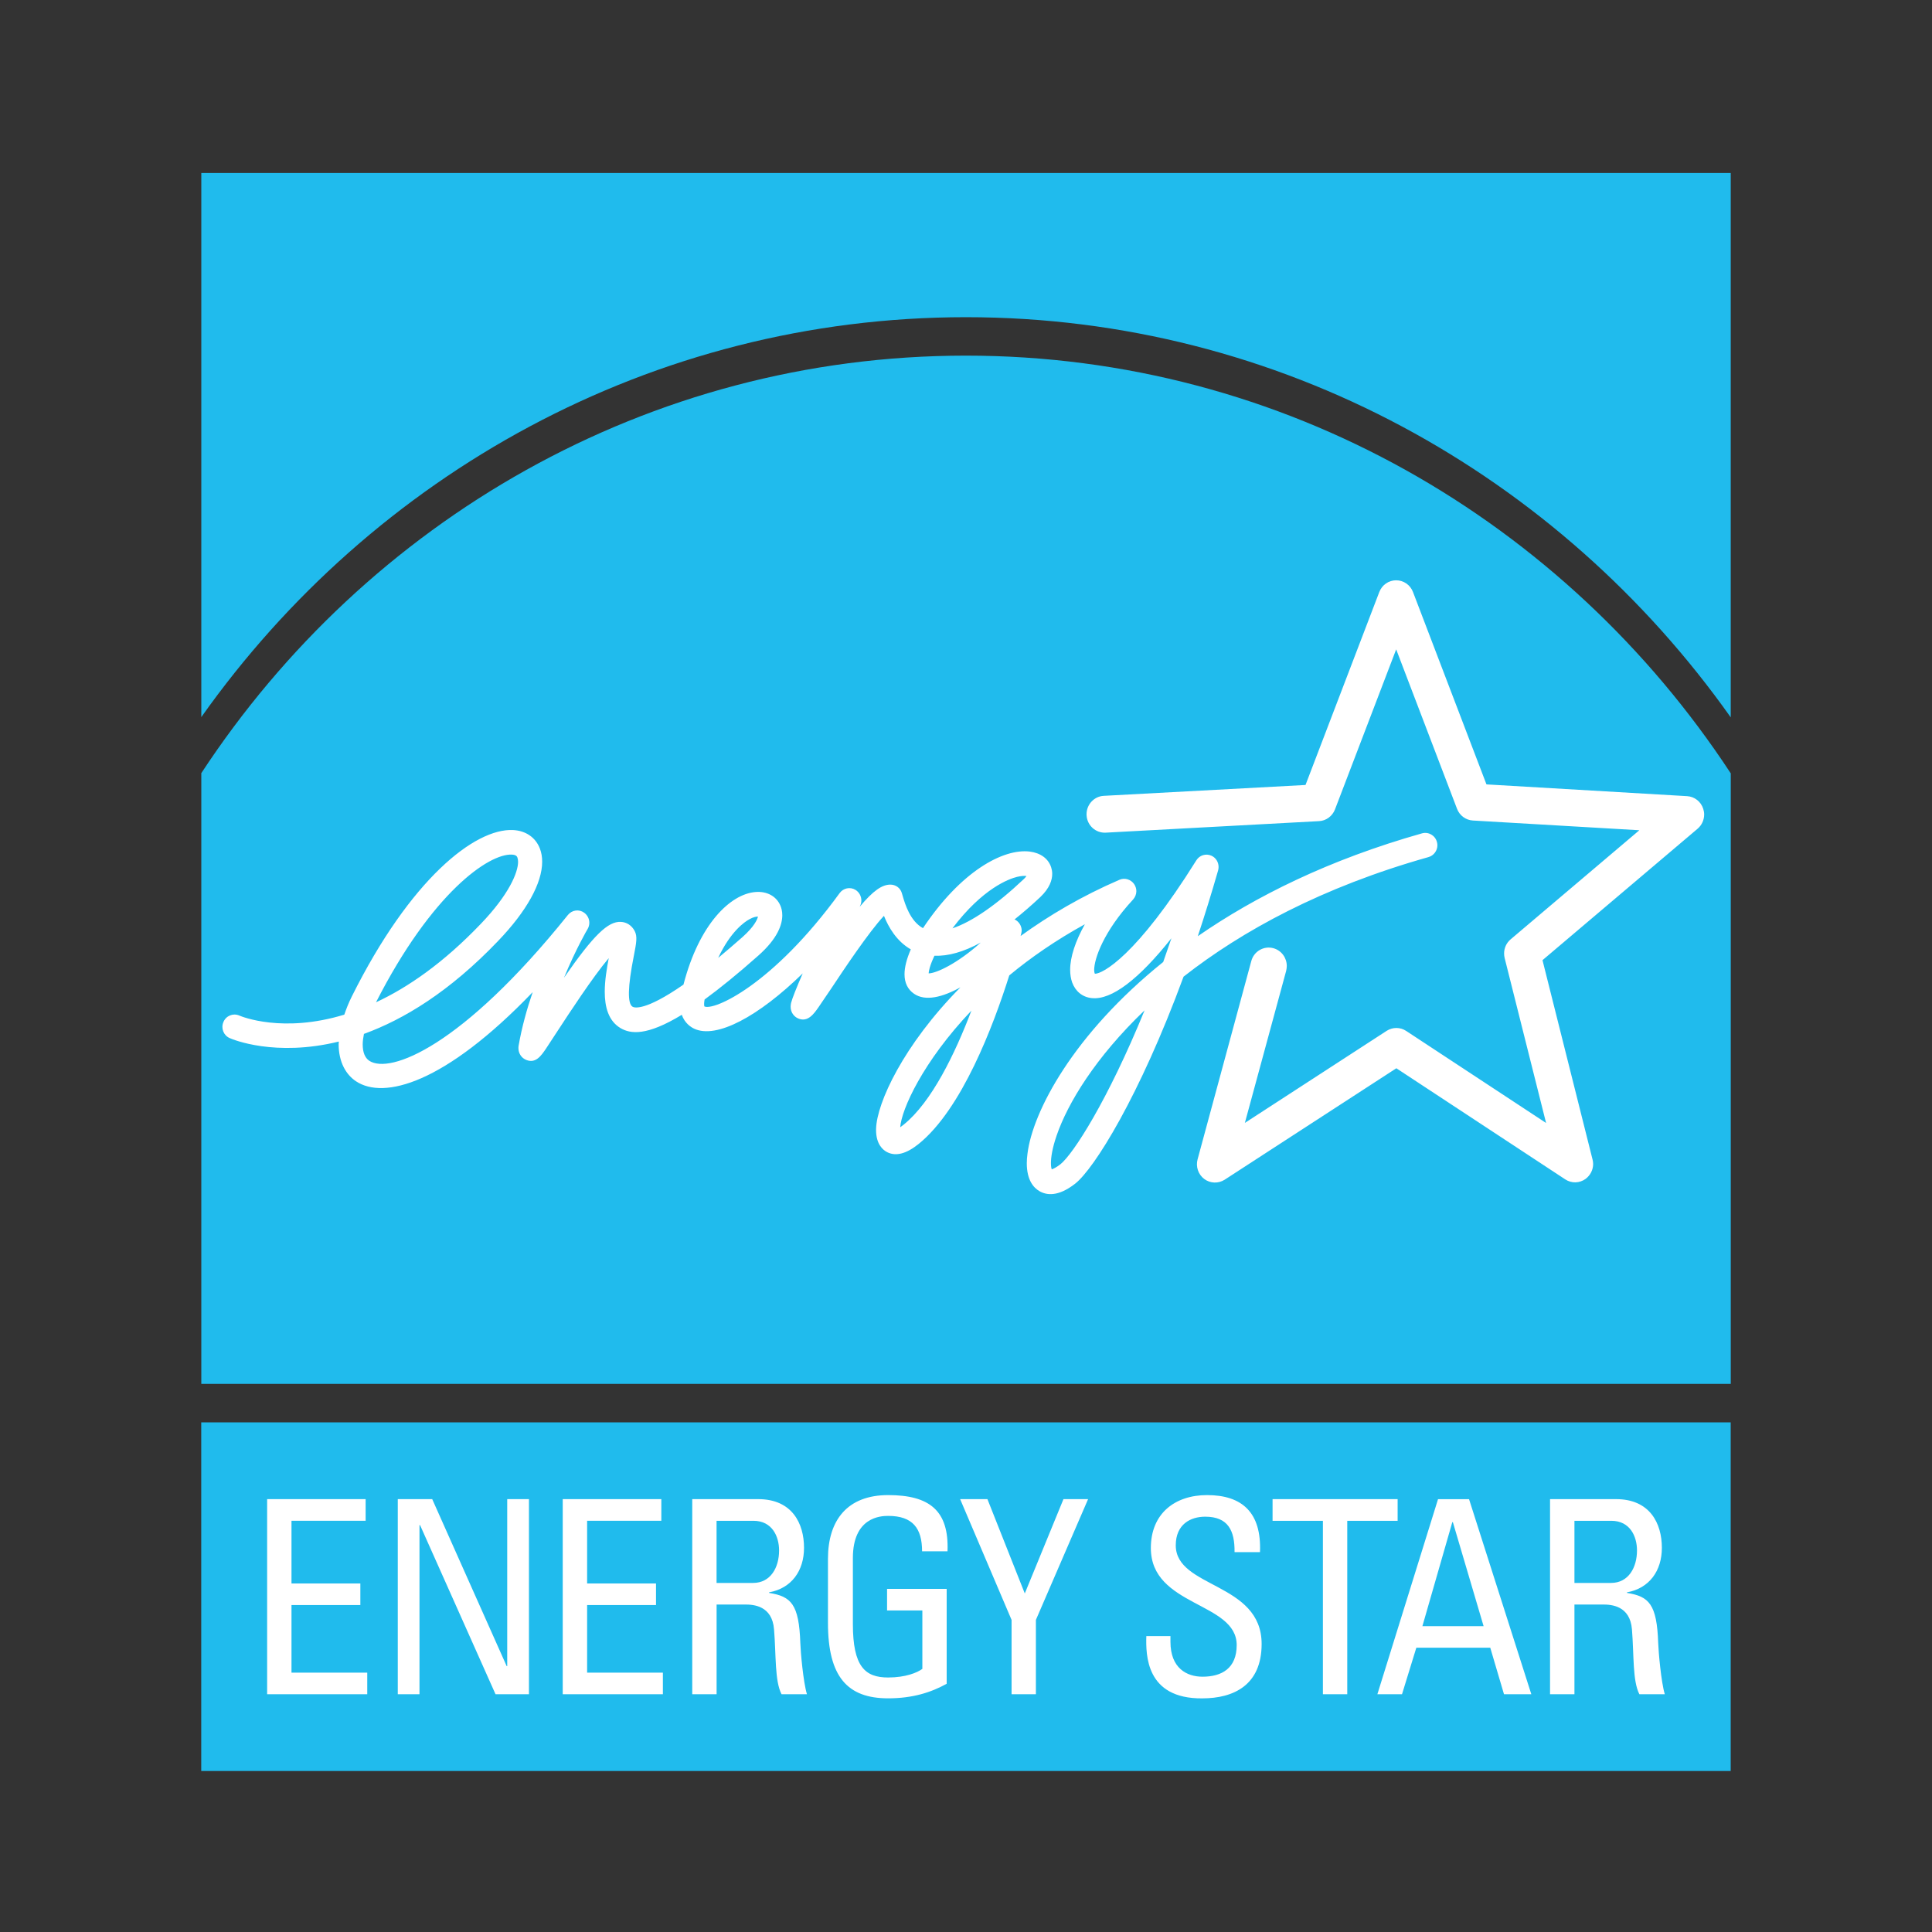
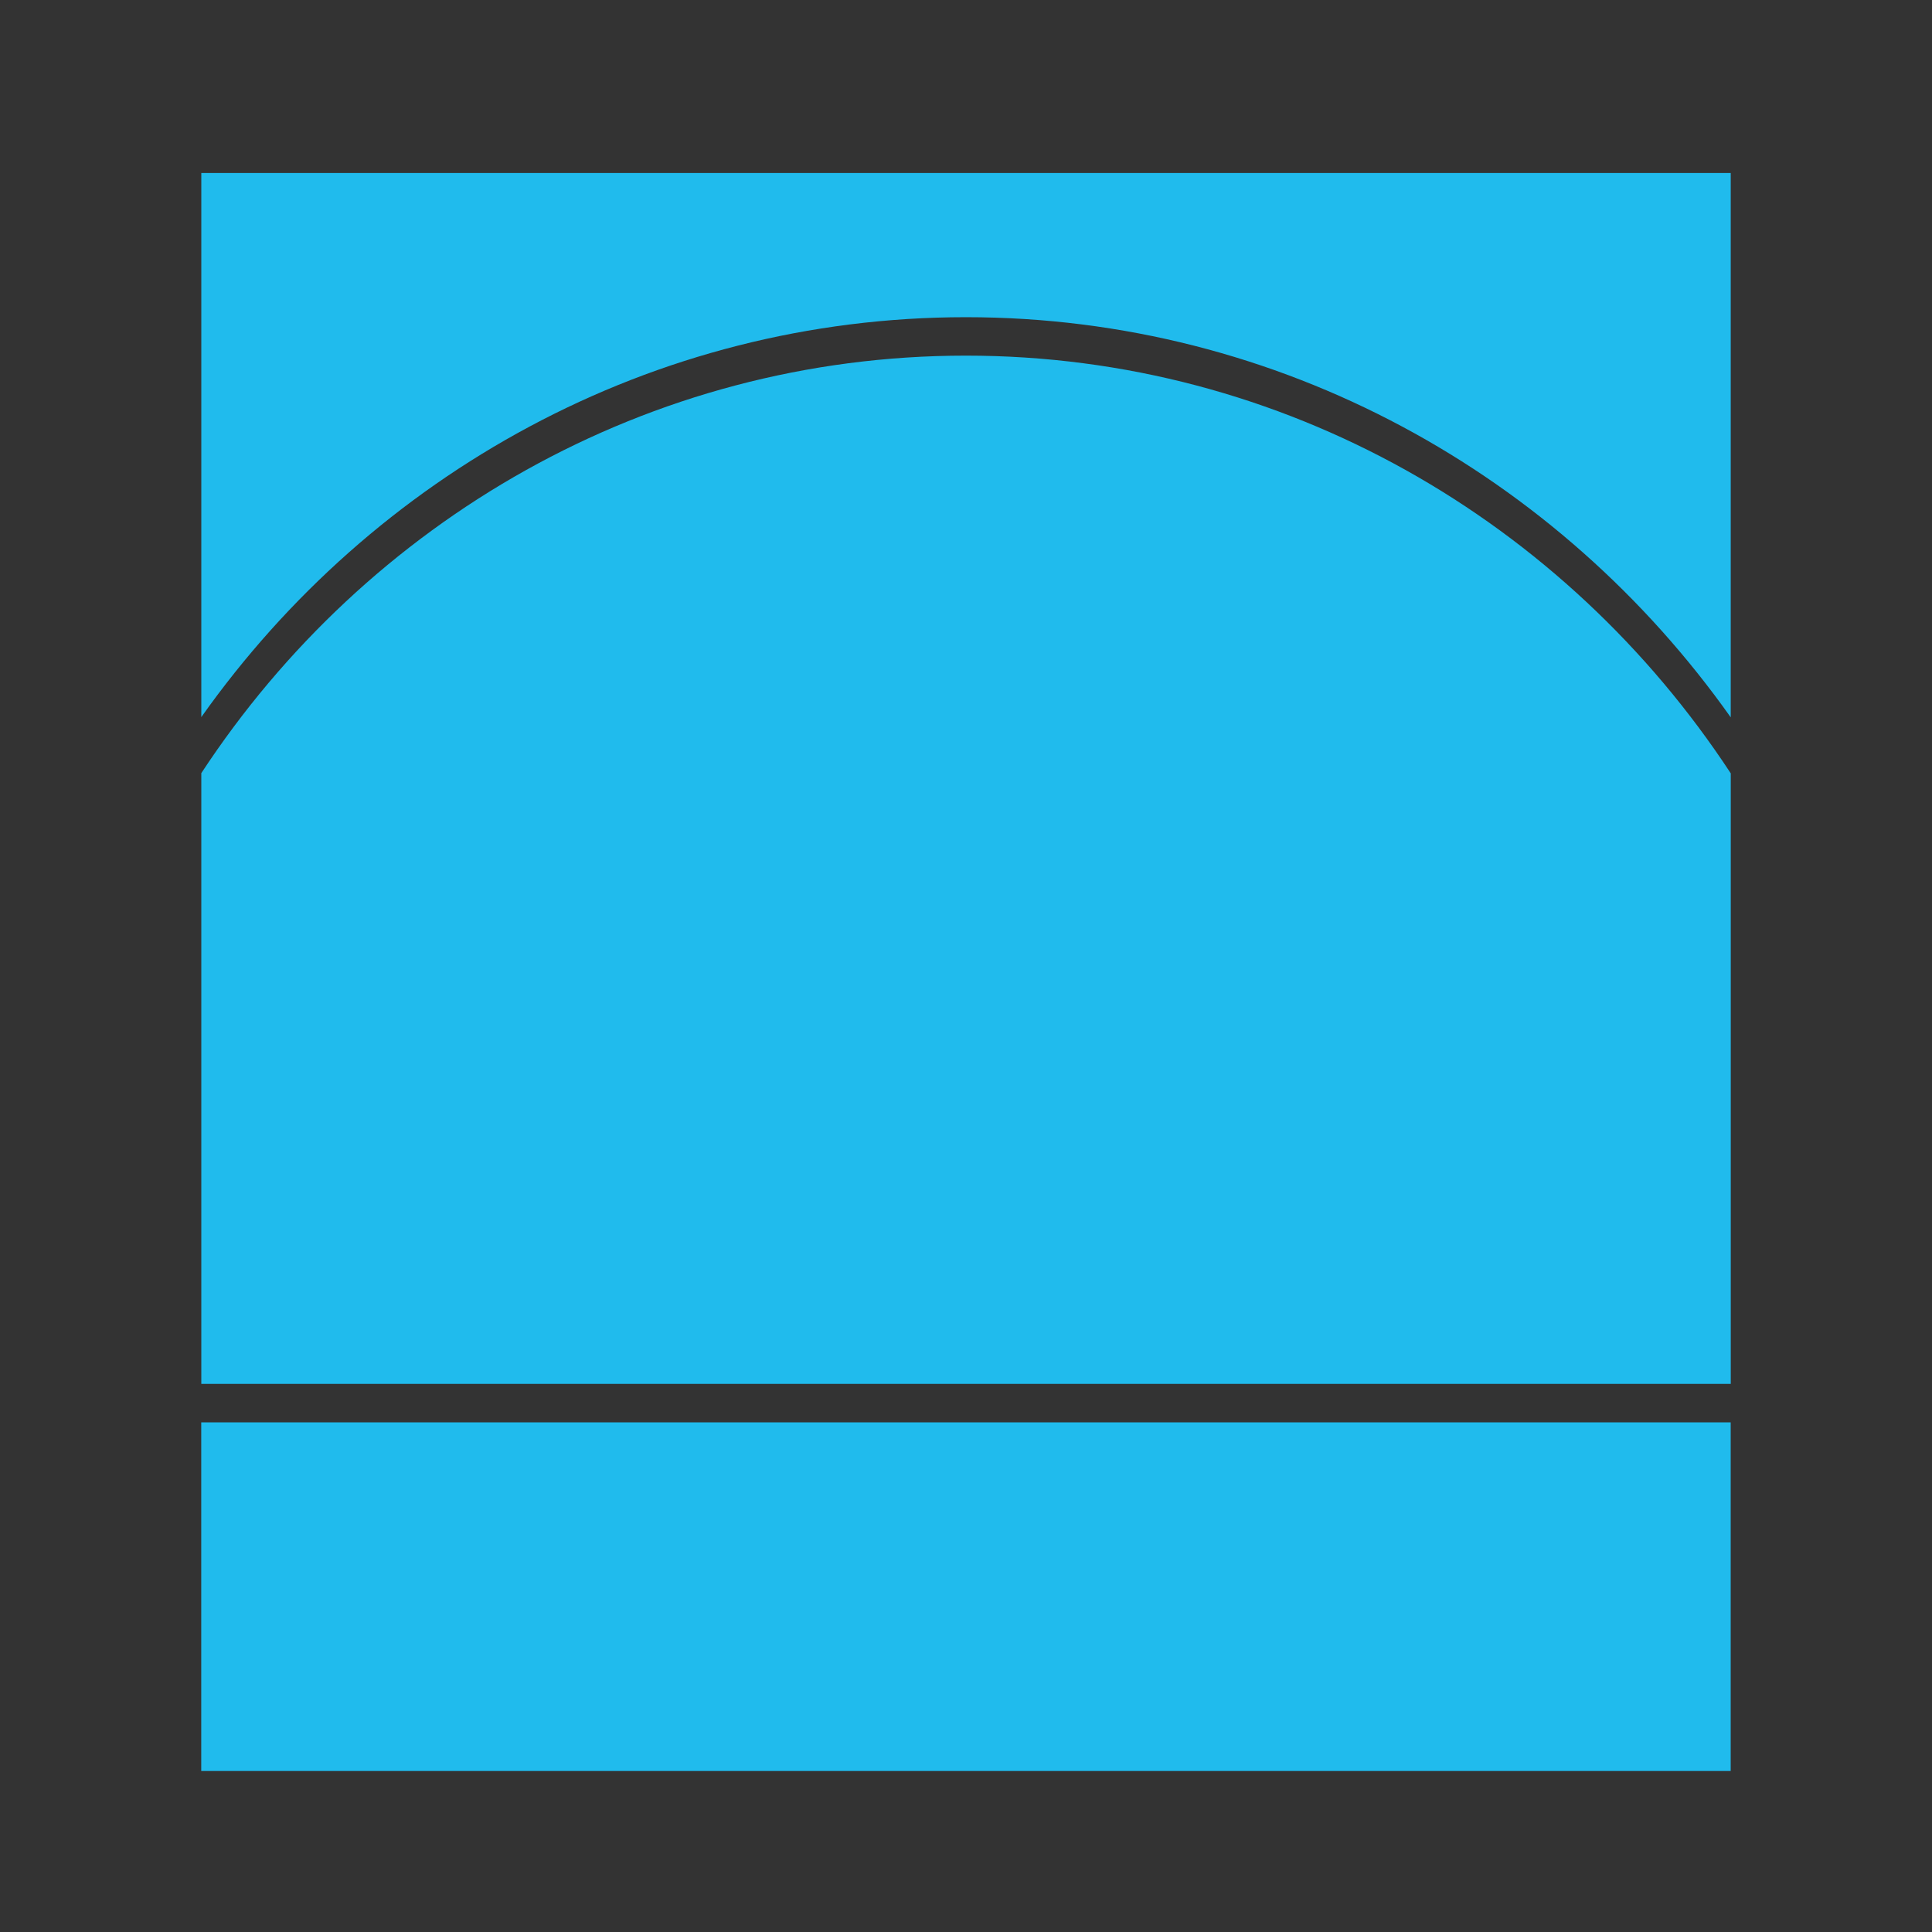
<svg xmlns="http://www.w3.org/2000/svg" fill="none" viewBox="0 0 56 56" height="56" width="56">
  <rect x="0" y="0" width="56" height="56" fill="#333333" stroke="none" />
  <path fill="#20BBED" d="M5.835 5.014V20.786C10.799 13.77 18.883 9.194 27.997 9.194C37.112 9.194 45.197 13.772 50.166 20.793V5.014H5.835ZM27.997 10.308C18.768 10.308 10.62 15.118 5.835 22.41V40.112H50.167V22.416C45.381 15.122 37.229 10.308 27.997 10.308ZM5.833 41.228V51.333H50.165V41.228H5.833Z" />
-   <path fill="white" d="M40.468 16.82C40.252 16.82 40.06 16.953 39.98 17.159C39.98 17.159 38.061 22.179 37.841 22.753C37.239 22.786 31.99 23.068 31.99 23.068C31.712 23.083 31.494 23.32 31.494 23.602C31.494 23.61 31.495 23.62 31.495 23.63C31.51 23.924 31.757 24.149 32.048 24.135L38.234 23.801C38.438 23.791 38.62 23.657 38.695 23.462C38.695 23.462 39.867 20.392 40.469 18.822C41.066 20.389 42.233 23.444 42.233 23.444C42.307 23.639 42.486 23.77 42.689 23.783C42.689 23.783 45.884 23.969 47.517 24.065C46.257 25.131 43.788 27.226 43.788 27.226C43.665 27.329 43.597 27.479 43.597 27.636C43.597 27.681 43.602 27.725 43.613 27.769C43.613 27.769 44.406 30.929 44.814 32.55C43.44 31.646 40.76 29.883 40.76 29.883C40.589 29.769 40.367 29.768 40.194 29.879C40.194 29.879 37.486 31.639 36.083 32.548C36.511 30.974 37.28 28.141 37.28 28.141C37.29 28.094 37.298 28.045 37.298 27.999C37.298 27.764 37.146 27.551 36.913 27.485C36.635 27.407 36.344 27.573 36.269 27.858L34.713 33.603C34.655 33.814 34.731 34.042 34.905 34.173C35.079 34.304 35.315 34.311 35.498 34.194C35.498 34.194 39.966 31.293 40.474 30.964C40.977 31.296 45.37 34.185 45.37 34.185C45.552 34.305 45.783 34.298 45.959 34.171C46.097 34.068 46.178 33.907 46.178 33.739C46.178 33.695 46.171 33.648 46.16 33.606C46.16 33.606 44.856 28.417 44.71 27.831C45.164 27.445 49.206 24.021 49.206 24.021C49.328 23.917 49.396 23.765 49.396 23.609C49.396 23.552 49.387 23.499 49.369 23.444C49.303 23.235 49.117 23.09 48.903 23.077C48.903 23.077 43.687 22.772 43.086 22.736C42.866 22.165 40.956 17.159 40.956 17.159C40.878 16.954 40.683 16.82 40.468 16.82ZM14.87 24.059C13.766 24.008 11.895 25.476 10.198 28.882C10.105 29.068 10.037 29.242 9.98 29.41C8.198 29.953 7.012 29.469 6.933 29.435C6.756 29.359 6.55 29.443 6.476 29.624C6.398 29.805 6.48 30.013 6.659 30.09C6.743 30.129 7.977 30.643 9.821 30.19C9.82 30.214 9.816 30.24 9.816 30.264C9.816 30.793 10.034 31.153 10.32 31.342C11.121 31.875 12.883 31.421 15.44 28.758C15.275 29.239 15.127 29.765 15.032 30.311C15.028 30.334 15.027 30.359 15.027 30.381C15.027 30.53 15.112 30.665 15.25 30.721C15.526 30.836 15.685 30.602 15.824 30.398L16.178 29.858C16.486 29.387 17.176 28.328 17.644 27.773C17.587 28.078 17.529 28.421 17.529 28.746C17.529 29.187 17.635 29.59 17.984 29.799C18.277 29.972 18.745 30.033 19.762 29.415C19.847 29.655 20.019 29.768 20.118 29.816C20.767 30.123 21.991 29.459 23.267 28.214C23.095 28.609 22.963 28.936 22.929 29.073C22.921 29.111 22.917 29.148 22.917 29.181C22.917 29.347 23.015 29.465 23.128 29.517C23.409 29.644 23.588 29.393 23.729 29.189L24.114 28.622C24.433 28.141 25.183 27.013 25.622 26.546C25.751 26.869 25.984 27.28 26.4 27.518C26.279 27.797 26.218 28.037 26.218 28.239C26.218 28.488 26.31 28.677 26.493 28.804C26.821 29.031 27.319 28.906 27.839 28.618C26.18 30.296 25.418 31.969 25.394 32.711C25.393 32.725 25.393 32.74 25.393 32.753C25.393 33.167 25.592 33.334 25.715 33.396C25.967 33.524 26.274 33.444 26.631 33.155C27.88 32.144 28.79 29.743 29.254 28.273C29.877 27.756 30.607 27.251 31.445 26.79C31.173 27.277 31.019 27.737 31.019 28.109C31.019 28.244 31.039 28.369 31.077 28.477C31.173 28.738 31.379 28.903 31.642 28.93C32.218 28.995 33.014 28.379 33.954 27.196C33.874 27.431 33.795 27.661 33.716 27.884C31.106 29.982 29.932 32.224 29.782 33.44C29.769 33.54 29.762 33.632 29.762 33.716C29.762 34.201 29.954 34.425 30.13 34.527C30.329 34.642 30.666 34.698 31.162 34.311C31.714 33.881 33.031 31.776 34.306 28.309C35.999 26.982 38.319 25.713 41.406 24.843C41.56 24.799 41.664 24.656 41.664 24.498C41.664 24.468 41.658 24.435 41.65 24.404C41.598 24.214 41.405 24.103 41.218 24.155C38.522 24.917 36.387 25.982 34.719 27.136C34.918 26.534 35.116 25.897 35.308 25.228C35.317 25.195 35.321 25.162 35.321 25.128C35.321 24.991 35.243 24.862 35.116 24.804C34.957 24.731 34.769 24.788 34.677 24.936C32.938 27.722 31.953 28.229 31.735 28.225C31.723 28.201 31.715 28.166 31.715 28.116C31.715 27.798 31.98 27.005 32.842 26.074C32.903 26.007 32.938 25.919 32.938 25.83C32.938 25.759 32.915 25.688 32.874 25.626C32.778 25.489 32.602 25.435 32.45 25.5C31.352 25.974 30.406 26.535 29.583 27.13C29.592 27.096 29.599 27.07 29.601 27.059C29.607 27.029 29.614 27.001 29.614 26.973C29.614 26.843 29.54 26.719 29.423 26.657C29.416 26.655 29.412 26.655 29.405 26.652C29.646 26.459 29.893 26.247 30.154 26.002C30.428 25.741 30.499 25.504 30.499 25.329C30.499 25.252 30.484 25.189 30.468 25.139C30.388 24.887 30.159 24.722 29.846 24.683C29.073 24.591 27.85 25.258 26.753 26.903C26.38 26.699 26.233 26.202 26.166 25.974L26.139 25.882C26.093 25.733 25.959 25.64 25.805 25.641C25.569 25.643 25.315 25.809 24.916 26.287C24.922 26.276 24.927 26.263 24.933 26.254C24.956 26.204 24.967 26.153 24.967 26.1C24.967 25.979 24.905 25.861 24.798 25.794C24.643 25.699 24.445 25.74 24.338 25.886C22.39 28.563 20.683 29.306 20.416 29.171C20.415 29.162 20.409 29.143 20.409 29.097C20.409 29.067 20.414 29.023 20.423 28.971C20.858 28.653 21.373 28.238 21.981 27.698C22.546 27.198 22.675 26.794 22.675 26.527C22.675 26.405 22.647 26.314 22.622 26.254C22.507 25.978 22.229 25.826 21.892 25.856C21.169 25.919 20.266 26.782 19.811 28.539C18.681 29.325 18.377 29.206 18.336 29.181C18.183 29.091 18.195 28.598 18.37 27.716C18.446 27.325 18.481 27.146 18.395 26.983C18.311 26.824 18.165 26.729 17.995 26.721C17.627 26.703 17.211 27.094 16.348 28.34C16.69 27.511 17.023 26.941 17.03 26.932C17.065 26.874 17.082 26.81 17.082 26.747C17.082 26.635 17.029 26.525 16.932 26.455C16.784 26.347 16.579 26.375 16.461 26.521C13.389 30.346 11.298 31.142 10.702 30.746C10.575 30.66 10.513 30.495 10.513 30.273C10.513 30.181 10.527 30.078 10.549 29.968C11.699 29.55 13.03 28.748 14.437 27.275C15.269 26.409 15.715 25.596 15.715 24.979C15.715 24.84 15.694 24.71 15.648 24.594C15.524 24.273 15.24 24.078 14.87 24.059ZM14.838 24.771C14.968 24.778 14.986 24.83 14.997 24.855C15.008 24.887 15.017 24.93 15.017 24.979C15.017 25.29 14.751 25.93 13.937 26.778C12.848 27.917 11.818 28.624 10.899 29.052C12.515 25.881 14.166 24.739 14.838 24.771ZM29.753 25.392C29.734 25.417 29.714 25.445 29.677 25.479C28.874 26.238 28.166 26.721 27.607 26.908C28.483 25.749 29.242 25.475 29.482 25.416C29.61 25.386 29.696 25.385 29.753 25.392ZM21.97 26.567C21.952 26.651 21.863 26.856 21.522 27.161C21.267 27.385 21.033 27.587 20.817 27.765C21.173 27.004 21.578 26.721 21.727 26.642C21.841 26.579 21.922 26.567 21.97 26.567ZM28.427 27.321C27.75 27.931 27.135 28.213 26.917 28.214C26.92 28.147 26.949 27.992 27.085 27.703C27.484 27.718 27.929 27.593 28.427 27.321ZM33.176 29.286C32.105 31.907 31.103 33.457 30.735 33.748C30.615 33.84 30.531 33.88 30.486 33.894C30.473 33.862 30.462 33.808 30.462 33.714C30.462 33.55 30.498 33.288 30.628 32.911C30.949 31.977 31.752 30.648 33.176 29.286ZM28.157 29.294C27.681 30.542 27.007 31.941 26.195 32.597C26.155 32.63 26.122 32.654 26.093 32.675C26.129 32.159 26.748 30.775 28.157 29.294ZM25.743 43.336C24.568 43.336 23.999 44.056 23.999 45.184V47.04C23.999 48.607 24.568 49.227 25.743 49.227C26.457 49.227 26.988 49.055 27.44 48.805V46.054H25.712V46.68H26.735V48.373C26.588 48.482 26.25 48.623 25.743 48.623C25.075 48.623 24.721 48.31 24.721 47.072V45.162C24.721 43.978 25.52 43.939 25.743 43.939C26.457 43.939 26.727 44.299 26.727 44.966H27.464C27.511 43.783 26.941 43.336 25.743 43.336ZM34.987 43.336C34.056 43.336 33.358 43.869 33.358 44.871C33.358 46.572 35.846 46.429 35.846 47.683C35.846 48.356 35.416 48.6 34.856 48.6C34.403 48.6 33.926 48.357 33.926 47.588V47.424H33.227C33.212 47.965 33.211 49.242 34.847 49.228C35.762 49.228 36.569 48.842 36.569 47.651C36.569 45.859 34.08 46.038 34.08 44.792C34.08 44.181 34.51 43.962 34.933 43.962C35.601 43.962 35.792 44.37 35.784 44.989H36.521C36.569 43.838 36 43.336 34.987 43.336ZM7.743 43.453V49.108H10.645V48.482H8.449V46.524H10.445V45.897H8.449V44.08H10.598V43.453L7.743 43.453ZM11.53 43.453V49.108H12.159V44.205H12.175L14.363 49.108H15.332V43.453H14.702V48.295H14.687L12.528 43.453H11.53ZM16.311 43.453V49.108H19.214V48.482H17.018V46.524H19.015V45.897H17.018V44.08H19.169V43.453L16.311 43.453ZM20.065 43.453V49.108H20.771V46.508H21.601C21.84 46.508 22.383 46.54 22.436 47.23C22.498 47.981 22.453 48.718 22.653 49.108H23.39C23.282 48.758 23.205 47.871 23.198 47.629C23.16 46.492 22.93 46.273 22.292 46.171V46.155C22.944 46.038 23.305 45.529 23.305 44.864C23.305 44.158 22.96 43.453 21.977 43.453L20.065 43.453ZM27.83 43.453L29.321 46.954V49.108H30.026V46.954L31.539 43.453H30.825L29.704 46.187L28.621 43.453H27.83ZM36.886 43.453V44.081H38.345V49.108H39.051V44.081H40.511V43.453H36.886ZM44.929 43.453V49.108H45.636V46.508H46.466C46.704 46.508 47.249 46.54 47.303 47.23C47.364 47.981 47.318 48.718 47.518 49.108H48.255C48.148 48.758 48.072 47.871 48.064 47.629C48.026 46.492 47.795 46.273 47.158 46.171V46.155C47.809 46.038 48.17 45.529 48.17 44.864C48.17 44.158 47.825 43.453 46.842 43.453L44.929 43.453ZM41.682 43.454L39.924 49.108H40.638L41.053 47.76H43.196L43.594 49.108H44.386L42.581 43.454H41.682ZM20.77 44.081H21.838C22.382 44.081 22.582 44.534 22.582 44.941C22.582 45.435 22.337 45.882 21.829 45.882H20.77L20.77 44.081ZM45.636 44.081H46.704C47.249 44.081 47.449 44.534 47.449 44.941C47.449 45.435 47.203 45.882 46.697 45.882H45.636V44.081ZM42.096 44.12H42.112L43.003 47.135H41.229L42.096 44.12Z" />
</svg>